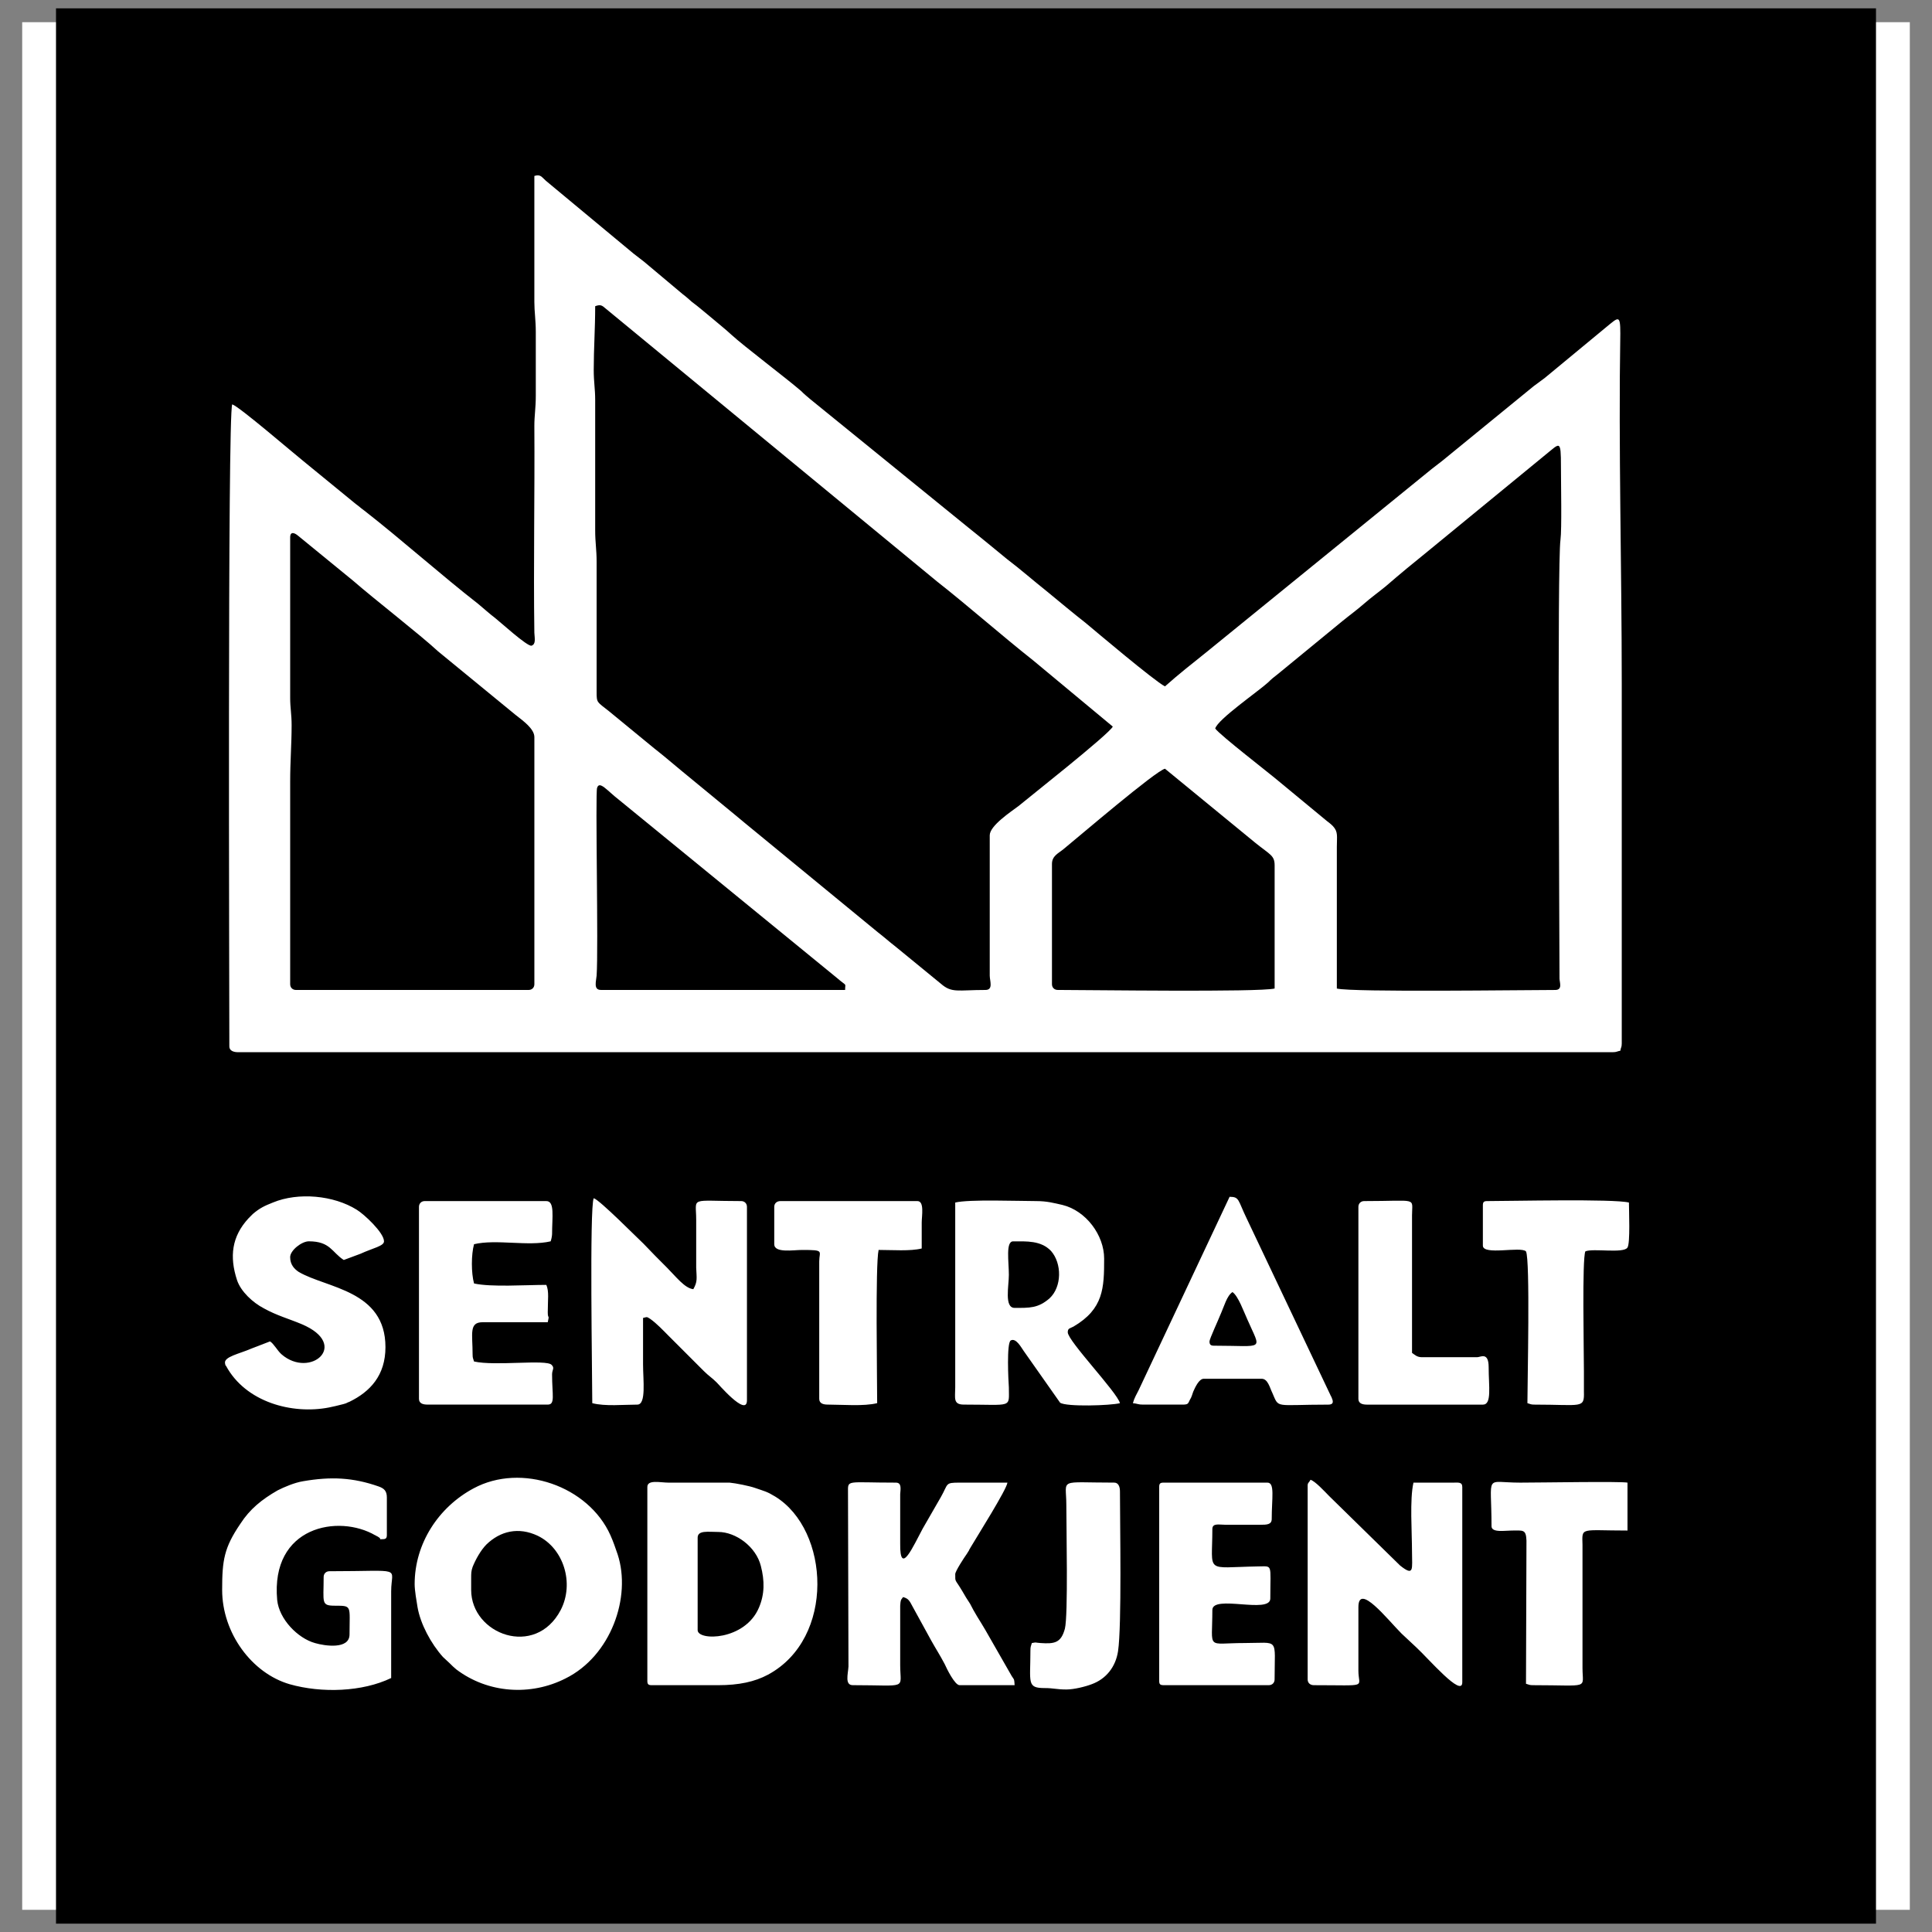
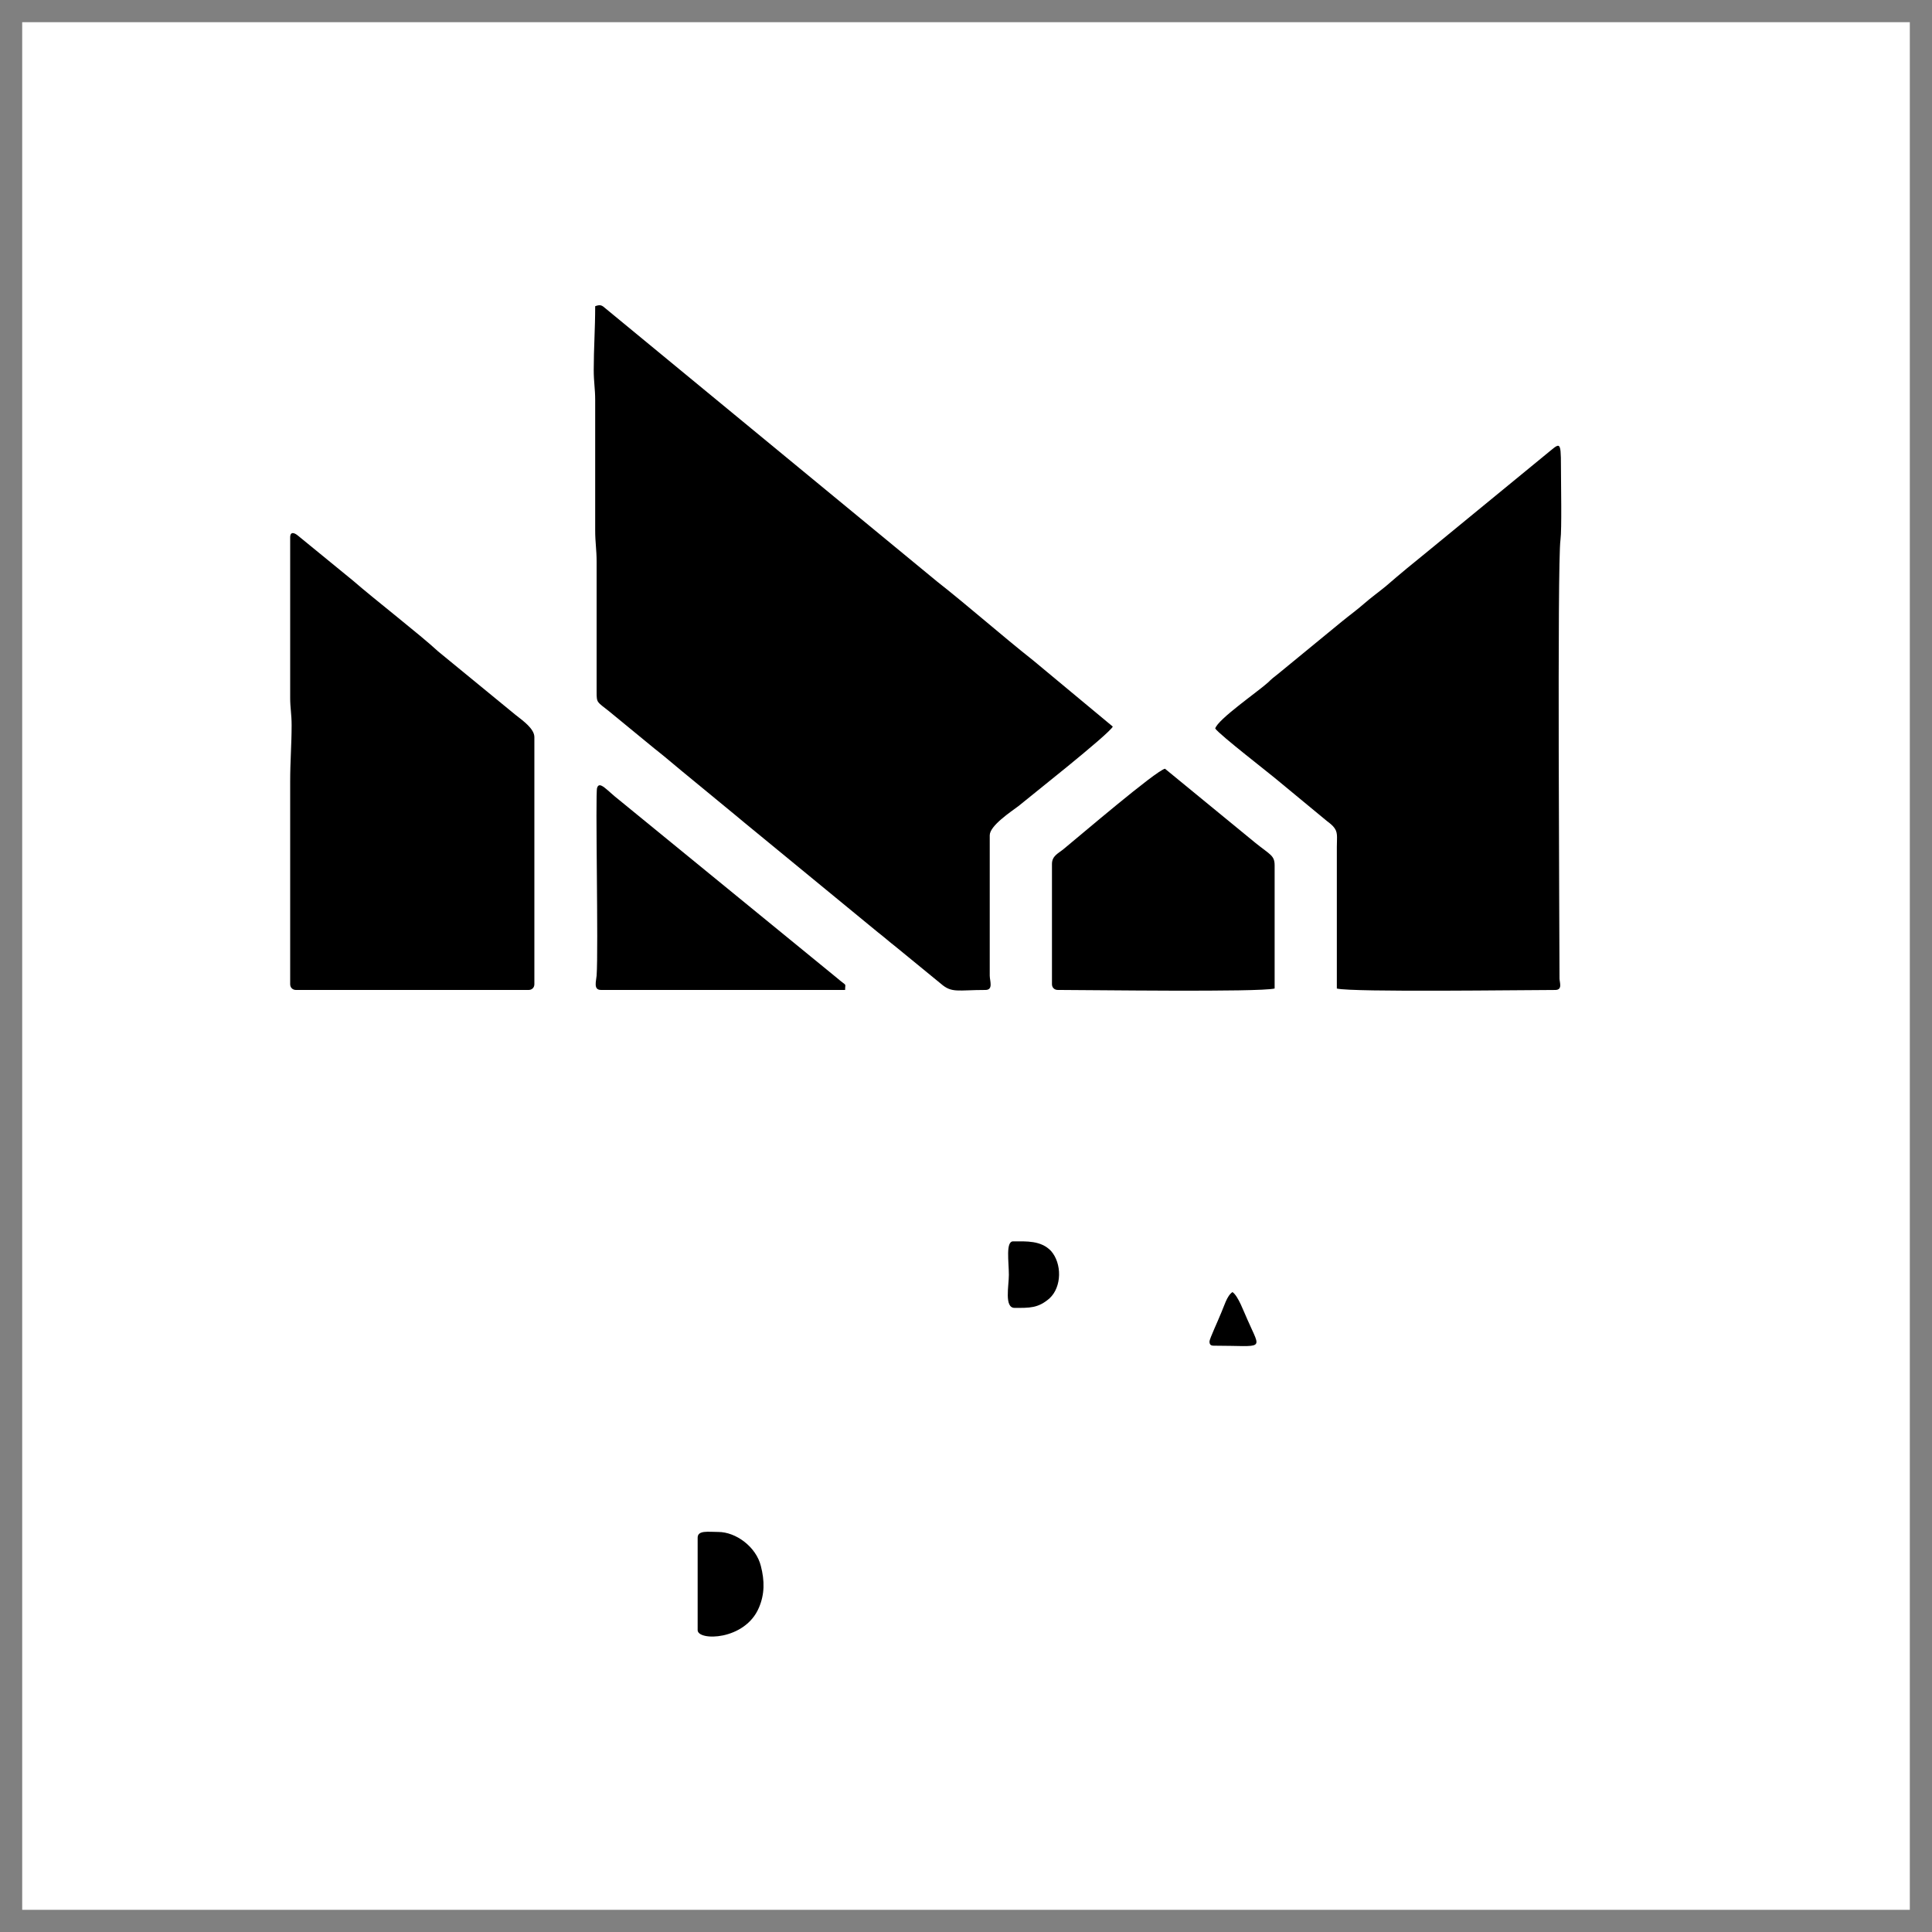
<svg xmlns="http://www.w3.org/2000/svg" version="1.1" width="15mm" height="15mm" viewBox="240 40 719.999 719.999" xml:space="preserve">
  <rect x="240" y="40" width="719.999" height="719.999" fill="#808080" stroke="none" />
  <desc>Created with Fabric.js 6.6.1</desc>
  <defs>
</defs>
  <g transform="matrix(16.552 0 0 16.552 600 400)">
    <g style="">
      <g transform="matrix(1 0 0 1 0 0)" id="Layer_1">
        <rect style="stroke: none; stroke-width: 1; stroke-dasharray: none; stroke-linecap: butt; stroke-dashoffset: 0; stroke-linejoin: miter; stroke-miterlimit: 4; fill: rgb(255,255,255); fill-rule: nonzero; opacity: 1;" x="-21.25" y="-21.25" rx="0" ry="0" width="42.5" height="42.5" />
      </g>
    </g>
  </g>
  <g transform="matrix(6.295 0 0 6.295 600.001 400.001)" id="1">
    <g style="">
      <g transform="matrix(1 0 0 1 0 0)" id="Layer_1">
-         <path style="stroke: none; stroke-width: 1; stroke-dasharray: none; stroke-linecap: butt; stroke-dashoffset: 0; stroke-linejoin: miter; stroke-miterlimit: 4; fill: rgb(0,0,0); fill-rule: evenodd; opacity: 1;" transform=" translate(-55.275, -58.11)" d="M 61.214 100.941 C 60.648 100.941 60.448 100.857 59.939 100.857 C 58.862 100.857 59.088 100.544 59.088 98.646 C 59.088 98.39 59.116 98.39 59.173 98.191 C 59.514 98.134 59.286 98.164 59.684 98.191 C 60.505 98.248 60.903 98.191 61.129 97.341 C 61.327 96.548 61.214 91.361 61.214 89.999 C 61.214 88.411 60.676 88.694 64.049 88.694 C 64.304 88.694 64.389 88.95 64.389 89.206 C 64.389 91.104 64.502 97.171 64.276 98.673 C 64.134 99.609 63.567 100.318 62.717 100.628 C 62.348 100.771 61.668 100.941 61.214 100.941 L 61.214 100.941 Z M 78.505 96.066 L 78.505 99.836 C 78.505 100.857 79.157 100.686 75.869 100.686 C 75.642 100.686 75.501 100.545 75.501 100.346 L 75.501 88.866 C 75.501 88.696 75.586 88.696 75.671 88.526 C 75.954 88.612 76.522 89.235 76.776 89.491 L 80.971 93.6 C 81.822 94.28 81.679 93.799 81.679 92.807 C 81.679 91.616 81.537 89.688 81.765 88.696 L 84.089 88.696 C 84.401 88.696 84.655 88.639 84.655 88.952 L 84.655 100.516 C 84.655 101.452 82.642 99.1 81.934 98.448 L 81.055 97.626 C 80.234 96.803 78.505 94.592 78.505 96.066 L 78.505 96.066 Z M 40.605 100.686 L 36.666 100.686 C 36.468 100.686 36.41 100.629 36.41 100.432 L 36.41 88.952 C 36.41 88.499 37.176 88.696 37.686 88.696 L 41.286 88.696 C 41.626 88.725 42.476 88.895 42.788 89.009 C 43.355 89.208 43.469 89.208 43.979 89.519 C 47.21 91.503 47.55 97.91 43.553 100.064 C 42.76 100.488 41.825 100.686 40.605 100.686 L 40.605 100.686 Z M 22.634 94.705 C 22.634 92.297 24.052 90.142 26.121 89.035 C 28.955 87.506 32.924 88.894 34.227 91.814 C 34.426 92.267 34.483 92.466 34.653 92.947 C 35.475 95.47 34.256 98.957 31.563 100.289 C 29.494 101.338 26.971 101.168 25.1 99.752 C 24.93 99.609 24.873 99.553 24.703 99.383 L 24.307 99.014 C 23.598 98.221 22.975 97.059 22.805 96.067 C 22.748 95.727 22.634 95.074 22.634 94.705 L 22.634 94.705 Z M 86.386 91.275 C 86.386 88.101 85.932 88.695 88.086 88.695 C 89.277 88.695 94.039 88.611 94.436 88.695 L 94.436 91.531 C 91.63 91.531 91.744 91.304 91.772 92.381 L 91.772 99.666 C 91.772 100.941 92.253 100.686 88.852 100.686 C 88.625 100.686 88.625 100.659 88.427 100.602 L 88.455 92.125 C 88.427 91.445 88.257 91.531 87.576 91.531 C 87.18 91.531 86.386 91.672 86.386 91.275 L 86.386 91.275 Z M 18.779 97.682 C 18.779 95.981 18.949 95.981 17.928 95.981 C 17.077 95.981 17.247 95.811 17.247 94.28 C 17.247 94.083 17.389 93.94 17.588 93.94 C 22.067 93.94 21.244 93.629 21.244 95.131 L 21.244 100.262 C 19.544 101.084 17.134 101.168 15.234 100.629 C 12.995 99.979 11.238 97.598 11.238 95.045 C 11.238 93.287 11.351 92.551 12.315 91.133 C 12.881 90.256 13.59 89.688 14.526 89.151 C 14.922 88.952 15.518 88.696 16.028 88.612 C 17.673 88.329 18.976 88.385 20.507 88.923 C 20.82 89.036 20.989 89.179 20.989 89.575 L 20.989 91.786 C 20.989 91.985 20.932 92.042 20.734 92.042 C 20.365 92.042 20.819 92.099 20.421 91.872 C 20.393 91.872 20.364 91.843 20.364 91.843 C 20.336 91.816 20.307 91.816 20.307 91.816 C 18.124 90.541 14.099 91.277 14.496 95.642 C 14.609 96.777 15.715 97.91 16.735 98.193 C 17.305 98.361 18.779 98.588 18.779 97.682 L 18.779 97.682 Z M 69.859 91.445 C 69.859 94.109 69.378 93.713 72.524 93.656 C 73.46 93.656 73.29 93.429 73.29 95.556 C 73.29 96.492 69.859 95.3 69.859 96.236 C 69.859 98.646 69.463 98.191 71.758 98.191 C 73.856 98.191 73.544 97.824 73.544 100.345 C 73.544 100.544 73.402 100.685 73.203 100.685 L 66.968 100.685 C 66.769 100.685 66.712 100.628 66.712 100.431 L 66.712 88.951 C 66.712 88.752 66.769 88.695 66.968 88.695 L 73.118 88.695 C 73.572 88.695 73.374 89.603 73.374 90.849 C 73.374 91.189 73.061 91.189 72.693 91.189 L 70.624 91.189 C 70.257 91.189 69.859 91.076 69.859 91.445 L 69.859 91.445 Z M 54.638 94.109 C 54.638 94.621 54.61 94.365 55.063 95.13 C 55.205 95.384 55.346 95.612 55.516 95.866 C 55.659 96.149 55.772 96.348 55.942 96.632 C 56.112 96.916 56.282 97.171 56.424 97.425 L 57.983 100.148 C 58.153 100.402 58.125 100.318 58.153 100.685 L 54.893 100.685 C 54.61 100.685 54.127 99.695 54.014 99.439 C 53.731 98.9 53.504 98.56 53.22 98.05 L 52.115 96.036 C 51.945 95.725 51.888 95.556 51.549 95.47 C 51.407 95.669 51.407 95.613 51.379 95.98 C 51.379 96.179 51.379 96.462 51.379 96.662 L 51.379 99.496 C 51.379 100.971 51.889 100.685 48.572 100.685 C 48.09 100.685 48.289 100.035 48.317 99.58 L 48.289 89.291 C 48.289 88.498 48.147 88.695 51.123 88.695 C 51.464 88.695 51.407 89.035 51.379 89.377 L 51.379 92.297 C 51.351 94.309 52.172 92.41 52.711 91.418 L 53.788 89.547 C 54.241 88.752 54.015 88.695 54.893 88.695 L 57.728 88.695 C 57.671 89.121 55.97 91.814 55.516 92.58 C 55.516 92.607 55.488 92.607 55.488 92.637 C 55.46 92.664 55.46 92.664 55.46 92.694 L 55.318 92.921 C 55.176 93.117 54.638 93.939 54.638 94.109 L 54.638 94.109 Z M 78.505 83.734 L 78.505 72.369 C 78.505 72.17 78.648 72.027 78.846 72.027 C 82.077 72.027 81.68 71.773 81.68 72.879 L 81.68 81.014 C 81.851 81.127 81.964 81.27 82.276 81.27 L 85.536 81.27 C 85.734 81.27 86.217 80.93 86.217 81.866 C 86.217 82.999 86.415 84.077 85.876 84.077 L 79.017 84.077 C 78.761 84.076 78.505 84.02 78.505 83.734 L 78.505 83.734 Z M 68.074 84.076 L 65.749 84.076 C 65.466 84.076 65.437 84.019 65.154 83.99 C 65.239 83.677 65.381 83.451 65.494 83.224 L 70.88 71.773 C 71.476 71.773 71.362 71.97 71.901 73.076 L 76.862 83.537 C 76.862 83.537 76.862 83.564 76.89 83.594 C 76.89 83.594 76.918 83.621 76.918 83.651 C 76.975 83.794 77.116 84.077 76.72 84.077 C 73.489 84.077 73.828 84.331 73.404 83.368 C 73.262 83.085 73.148 82.546 72.78 82.546 L 69.35 82.546 C 69.067 82.546 68.839 83.056 68.726 83.312 C 68.669 83.453 68.641 83.623 68.528 83.794 C 68.414 84.02 68.442 84.076 68.074 84.076 L 68.074 84.076 Z M 33.15 83.99 C 33.15 82.431 32.98 72.396 33.235 71.857 C 33.576 71.943 35.872 74.267 36.183 74.55 C 36.665 75.06 37.09 75.486 37.573 75.968 C 38.111 76.507 38.622 77.187 39.132 77.243 C 39.387 76.79 39.33 76.62 39.302 75.968 L 39.302 73.132 C 39.302 71.743 38.849 72.027 41.967 72.027 C 42.165 72.027 42.307 72.17 42.307 72.369 L 42.307 83.82 C 42.307 84.869 40.521 82.744 40.493 82.744 C 40.238 82.488 40.04 82.375 39.757 82.092 L 37.659 79.994 C 37.346 79.681 36.978 79.285 36.582 79.002 C 36.354 78.859 36.411 78.889 36.156 78.945 C 36.156 79.851 36.156 80.787 36.156 81.695 C 36.156 82.629 36.354 84.076 35.816 84.076 C 34.993 84.076 33.916 84.189 33.15 83.99 L 33.15 83.99 Z M 61.299 79.795 C 61.299 80.305 64.219 83.338 64.389 83.99 C 63.851 84.133 61.214 84.217 60.846 83.963 L 58.691 80.9 C 58.549 80.703 58.237 80.107 57.925 80.277 C 57.67 80.418 57.783 82.658 57.812 83.054 C 57.812 84.302 58.067 84.075 55.147 84.075 C 54.496 84.075 54.637 83.677 54.637 83.054 L 54.637 72.113 C 55.458 71.914 58.378 72.027 59.427 72.027 C 60.079 72.027 60.476 72.142 60.987 72.256 C 62.376 72.596 63.453 74.041 63.453 75.43 C 63.453 77.159 63.425 78.407 61.64 79.455 C 61.44 79.568 61.299 79.539 61.299 79.795 L 61.299 79.795 Z M 91.941 75.004 C 91.743 75.459 91.856 80.844 91.856 82.119 C 91.856 82.515 91.856 82.914 91.856 83.31 C 91.884 84.33 91.743 84.076 88.936 84.076 C 88.709 84.076 88.709 84.047 88.511 83.99 C 88.511 82.771 88.681 75.486 88.426 75.004 C 88.114 74.693 85.874 75.26 85.874 74.664 L 85.874 72.283 C 85.874 72.084 85.931 72.027 86.13 72.027 C 87.519 72.027 93.613 71.886 94.521 72.113 C 94.521 72.566 94.606 74.523 94.435 74.777 C 94.209 75.146 92.396 74.807 91.941 75.004 L 91.941 75.004 Z M 43.923 74.58 L 43.923 72.369 C 43.923 72.17 44.065 72.027 44.291 72.027 L 52.398 72.027 C 52.823 72.027 52.653 72.906 52.653 73.304 C 52.653 73.814 52.653 74.324 52.653 74.833 C 51.972 75.003 50.924 74.919 50.101 74.919 C 49.903 75.798 50.016 82.515 50.016 83.989 C 49.223 84.188 47.947 84.075 47.097 84.075 C 46.841 84.075 46.586 84.018 46.586 83.733 L 46.586 75.6 C 46.586 74.977 46.926 74.92 45.565 74.92 C 45.057 74.92 43.923 75.117 43.923 74.58 L 43.923 74.58 Z M 15.264 75.346 C 15.264 75.799 15.52 76.053 15.775 76.223 C 17.42 77.188 20.906 77.301 20.906 80.674 C 20.906 82.346 19.999 83.311 18.78 83.906 C 18.61 83.963 18.638 83.99 18.411 84.047 C 18.099 84.133 17.816 84.19 17.561 84.246 C 15.378 84.67 12.628 83.933 11.466 81.779 C 11.409 81.695 11.466 81.865 11.409 81.636 C 11.324 81.24 12.26 81.07 12.968 80.759 L 14.073 80.333 C 14.301 80.474 14.499 80.872 14.754 81.099 C 16.455 82.572 18.836 80.531 15.944 79.312 C 15.207 79.001 14.47 78.802 13.705 78.376 C 13.053 78.036 12.345 77.384 12.118 76.704 C 11.664 75.315 11.805 74.124 12.798 73.048 L 13.053 72.792 C 13.45 72.452 13.734 72.312 14.244 72.112 C 15.746 71.489 17.844 71.686 19.204 72.538 C 19.63 72.792 20.82 73.897 20.82 74.409 C 20.82 74.692 20.168 74.805 19.43 75.145 L 18.438 75.514 C 17.73 75.059 17.645 74.409 16.37 74.409 C 15.944 74.41 15.264 74.947 15.264 75.346 L 15.264 75.346 Z M 30.685 74.41 C 29.353 74.721 27.454 74.267 26.15 74.58 C 25.98 75.203 25.98 76.279 26.15 76.904 C 27.171 77.131 29.183 76.988 30.43 76.988 C 30.6 77.384 30.515 77.84 30.515 78.605 C 30.515 79.058 30.628 78.689 30.515 79.199 L 26.66 79.199 C 25.838 79.199 26.065 79.881 26.065 81.099 C 26.065 81.326 26.093 81.326 26.15 81.523 C 27.397 81.808 30.43 81.382 30.742 81.722 C 30.94 81.921 30.77 82.005 30.77 82.288 C 30.77 83.507 30.968 84.075 30.515 84.075 L 23.4 84.075 C 23.145 84.075 22.89 84.018 22.89 83.733 L 22.89 72.369 C 22.89 72.17 23.032 72.027 23.23 72.027 L 30.43 72.027 C 30.94 72.027 30.77 72.963 30.77 73.984 C 30.77 74.098 30.713 74.354 30.685 74.41 L 30.685 74.41 Z M 35.589 15.931 C 35.816 16.101 35.985 16.243 36.212 16.413 L 38.508 18.34 C 38.736 18.51 38.849 18.624 39.047 18.794 C 39.472 19.106 39.813 19.418 40.237 19.758 C 40.633 20.098 41.003 20.382 41.399 20.75 C 42.108 21.402 44.659 23.33 45.509 24.066 C 45.707 24.265 45.849 24.378 46.048 24.548 L 55.402 32.145 C 55.799 32.457 56.168 32.769 56.593 33.109 L 57.698 34.016 C 58.52 34.64 59.257 35.291 60.079 35.944 C 60.873 36.596 61.581 37.191 62.375 37.815 C 62.886 38.24 66.4 41.217 67.053 41.557 C 67.846 40.849 68.64 40.225 69.491 39.544 L 82.843 28.688 C 83.07 28.518 83.239 28.376 83.466 28.206 L 88.88 23.784 C 89.107 23.614 89.306 23.472 89.532 23.302 L 93.132 20.325 C 93.898 19.701 94.011 19.503 94.011 20.665 C 93.898 27.468 94.096 34.47 94.096 41.386 L 94.096 62.703 C 94.096 62.93 94.039 62.93 94.011 63.127 C 93.813 63.156 93.813 63.213 93.558 63.213 L 12.175 63.213 C 11.919 63.213 11.664 63.127 11.664 62.873 C 11.664 60.264 11.551 25.483 11.834 24.86 C 12.231 24.973 15.491 27.779 16.029 28.205 L 19.147 30.756 C 19.345 30.898 19.459 31.011 19.658 31.153 C 21.841 32.854 24.221 34.98 26.404 36.68 C 26.744 36.964 27.056 37.247 27.425 37.531 C 27.652 37.701 29.296 39.203 29.551 39.147 C 29.806 39.062 29.749 38.778 29.721 38.381 C 29.664 34.441 29.749 30.132 29.721 26.135 C 29.721 25.511 29.806 25.086 29.806 24.349 L 29.806 20.579 C 29.806 19.87 29.721 19.388 29.721 18.793 C 29.721 16.299 29.721 13.833 29.721 11.338 C 30.089 11.225 30.147 11.395 30.402 11.622 L 35.589 15.931 Z M 1.402 114.803 L 109.147 114.803 L 109.147 1.417 L 1.402 1.417 L 1.402 114.803 Z" stroke-linecap="round" />
-       </g>
+         </g>
      <g transform="matrix(1 0 0 1 -6.675 -18.834)" id="Layer_1">
        <path style="stroke: none; stroke-width: 1; stroke-dasharray: none; stroke-linecap: butt; stroke-dashoffset: 0; stroke-linejoin: miter; stroke-miterlimit: 4; fill: rgb(0,0,0); fill-rule: evenodd; opacity: 1;" transform=" translate(-48.599, -39.276)" d="M 33.321 19.049 C 33.321 20.409 33.235 21.543 33.235 22.819 C 33.235 23.556 33.321 23.924 33.321 24.605 L 33.321 32.315 C 33.321 33.052 33.406 33.449 33.406 34.186 C 33.406 36.766 33.406 39.345 33.406 41.896 C 33.406 42.548 33.434 42.463 34.142 43.03 L 36.835 45.241 C 37.005 45.383 37.203 45.525 37.401 45.695 C 37.77 46.007 38.053 46.234 38.422 46.546 L 41.625 49.182 C 41.796 49.324 41.966 49.465 42.136 49.607 L 50.073 56.127 C 50.442 56.41 50.754 56.694 51.122 56.977 L 53.787 59.159 C 54.438 59.727 54.779 59.528 56.424 59.528 C 56.905 59.528 56.679 58.989 56.679 58.678 L 56.679 50.372 C 56.679 49.805 57.926 48.983 58.379 48.643 C 58.918 48.189 63.708 44.419 63.964 43.937 L 59.258 40.025 C 57.359 38.523 55.403 36.794 53.561 35.348 L 33.944 19.19 C 33.718 18.992 33.633 18.936 33.321 19.049 L 33.321 19.049 Z" stroke-linecap="round" />
      </g>
      <g transform="matrix(1 0 0 1 24.997 -14.668)" id="Layer_1">
        <path style="stroke: none; stroke-width: 1; stroke-dasharray: none; stroke-linecap: butt; stroke-dashoffset: 0; stroke-linejoin: miter; stroke-miterlimit: 4; fill: rgb(0,0,0); fill-rule: evenodd; opacity: 1;" transform=" translate(-80.272, -43.441)" d="M 70.029 44.05 C 70.313 44.447 73.261 46.715 73.856 47.225 L 76.634 49.521 C 76.747 49.606 76.861 49.691 77.002 49.833 C 77.314 50.173 77.229 50.428 77.229 51.052 L 77.229 59.444 C 78.165 59.671 88.313 59.528 90.155 59.528 C 90.609 59.528 90.411 59.075 90.411 58.848 C 90.411 56.353 90.269 34.271 90.468 32.882 C 90.553 32.258 90.496 29.537 90.496 28.545 C 90.496 26.901 90.439 27.156 89.589 27.836 L 82.644 33.534 C 81.766 34.242 80.972 34.895 80.122 35.632 C 79.669 36.001 79.271 36.284 78.847 36.653 C 78.393 37.05 77.996 37.333 77.543 37.702 L 73.744 40.82 C 73.517 40.99 73.348 41.132 73.148 41.33 C 72.553 41.868 70.172 43.512 70.029 44.05 L 70.029 44.05 Z" stroke-linecap="round" />
      </g>
      <g transform="matrix(1 0 0 1 -32.782 -12.105)" id="Layer_1">
        <path style="stroke: none; stroke-width: 1; stroke-dasharray: none; stroke-linecap: butt; stroke-dashoffset: 0; stroke-linejoin: miter; stroke-miterlimit: 4; fill: rgb(0,0,0); fill-rule: evenodd; opacity: 1;" transform=" translate(-22.492, -46.005)" d="M 15.264 32.74 L 15.264 42.236 C 15.264 42.831 15.35 43.199 15.35 43.852 C 15.35 44.986 15.264 45.978 15.264 47.197 L 15.264 59.188 C 15.264 59.385 15.407 59.528 15.605 59.528 L 29.381 59.528 C 29.579 59.528 29.721 59.385 29.721 59.188 L 29.721 44.561 C 29.721 44.079 29.098 43.625 28.587 43.228 L 24.024 39.486 C 22.919 38.465 20.282 36.425 18.978 35.291 L 15.718 32.626 C 15.548 32.485 15.264 32.343 15.264 32.74 L 15.264 32.74 Z" stroke-linecap="round" />
      </g>
      <g transform="matrix(1 0 0 1 11.68 -5.109)" id="Layer_1">
        <path style="stroke: none; stroke-width: 1; stroke-dasharray: none; stroke-linecap: butt; stroke-dashoffset: 0; stroke-linejoin: miter; stroke-miterlimit: 4; fill: rgb(0,0,0); fill-rule: evenodd; opacity: 1;" transform=" translate(-66.954, -53.001)" d="M 60.363 52.072 L 60.363 59.187 C 60.363 59.384 60.505 59.527 60.704 59.527 C 62.517 59.527 72.609 59.67 73.545 59.443 L 73.545 52.157 C 73.545 51.562 73.29 51.533 72.411 50.825 L 67.054 46.431 C 66.515 46.545 61.98 50.428 61.044 51.193 C 60.732 51.449 60.363 51.59 60.363 52.072 L 60.363 52.072 Z" stroke-linecap="round" />
      </g>
      <g transform="matrix(1 0 0 1 -14.533 -4.642)" id="Layer_1">
        <path style="stroke: none; stroke-width: 1; stroke-dasharray: none; stroke-linecap: butt; stroke-dashoffset: 0; stroke-linejoin: miter; stroke-miterlimit: 4; fill: rgb(0,0,0); fill-rule: evenodd; opacity: 1;" transform=" translate(-40.742, -53.468)" d="M 33.661 59.527 L 48.118 59.527 C 48.118 59.074 48.26 59.357 47.636 58.818 L 34.767 48.302 C 34.03 47.735 33.577 47.112 33.435 47.565 C 33.322 47.877 33.52 57.118 33.407 58.677 C 33.378 59.018 33.207 59.527 33.661 59.527 L 33.661 59.527 Z" stroke-linecap="round" />
      </g>
      <g transform="matrix(1 0 0 1 -26.466 36.576)" id="Layer_1">
-         <path style="stroke: none; stroke-width: 1; stroke-dasharray: none; stroke-linecap: butt; stroke-dashoffset: 0; stroke-linejoin: miter; stroke-miterlimit: 4; fill: rgb(0,0,0); fill-rule: evenodd; opacity: 1;" transform=" translate(-28.808, -94.686)" d="M 25.979 94.365 L 25.979 95.045 C 25.979 97.682 29.777 99.1 31.28 96.236 C 32.101 94.648 31.45 92.58 29.919 91.841 C 28.785 91.304 27.708 91.558 26.886 92.353 C 26.546 92.693 26.235 93.259 26.065 93.685 C 25.979 93.939 25.979 94.053 25.979 94.365 L 25.979 94.365 Z" stroke-linecap="round" />
-       </g>
+         </g>
      <g transform="matrix(1 0 0 1 -13.937 36.595)" id="Layer_1">
        <path style="stroke: none; stroke-width: 1; stroke-dasharray: none; stroke-linecap: butt; stroke-dashoffset: 0; stroke-linejoin: miter; stroke-miterlimit: 4; fill: rgb(0,0,0); fill-rule: evenodd; opacity: 1;" transform=" translate(-41.337, -94.705)" d="M 39.387 91.955 L 39.387 97.426 C 39.387 98.078 42.194 98.051 43.016 96.094 C 43.356 95.301 43.356 94.508 43.129 93.629 C 42.846 92.494 41.654 91.615 40.606 91.615 C 40.011 91.615 39.387 91.502 39.387 91.955 L 39.387 91.955 Z" stroke-linecap="round" />
      </g>
      <g transform="matrix(1 0 0 1 3.992 18.27)" id="Layer_1">
        <path style="stroke: none; stroke-width: 1; stroke-dasharray: none; stroke-linecap: butt; stroke-dashoffset: 0; stroke-linejoin: miter; stroke-miterlimit: 4; fill: rgb(0,0,0); fill-rule: evenodd; opacity: 1;" transform=" translate(-59.267, -76.38)" d="M 58.152 78.35 C 59.031 78.35 59.542 78.377 60.221 77.784 C 60.958 77.102 60.958 75.714 60.306 74.977 C 59.711 74.354 58.861 74.411 58.067 74.411 C 57.614 74.411 57.812 75.6 57.812 76.395 C 57.813 77.045 57.529 78.35 58.152 78.35 L 58.152 78.35 Z" stroke-linecap="round" />
      </g>
      <g transform="matrix(1 0 0 1 15.805 20.903)" id="Layer_1">
        <path style="stroke: none; stroke-width: 1; stroke-dasharray: none; stroke-linecap: butt; stroke-dashoffset: 0; stroke-linejoin: miter; stroke-miterlimit: 4; fill: rgb(0,0,0); fill-rule: evenodd; opacity: 1;" transform=" translate(-71.079, -79.013)" d="M 69.689 80.334 C 69.689 80.504 69.746 80.588 69.944 80.588 C 73.006 80.588 72.751 80.93 71.928 79.029 C 71.73 78.605 71.39 77.64 71.049 77.414 C 70.709 77.641 70.568 78.236 70.313 78.803 C 70.229 79.029 69.689 80.191 69.689 80.334 L 69.689 80.334 Z" stroke-linecap="round" />
      </g>
    </g>
  </g>
</svg>